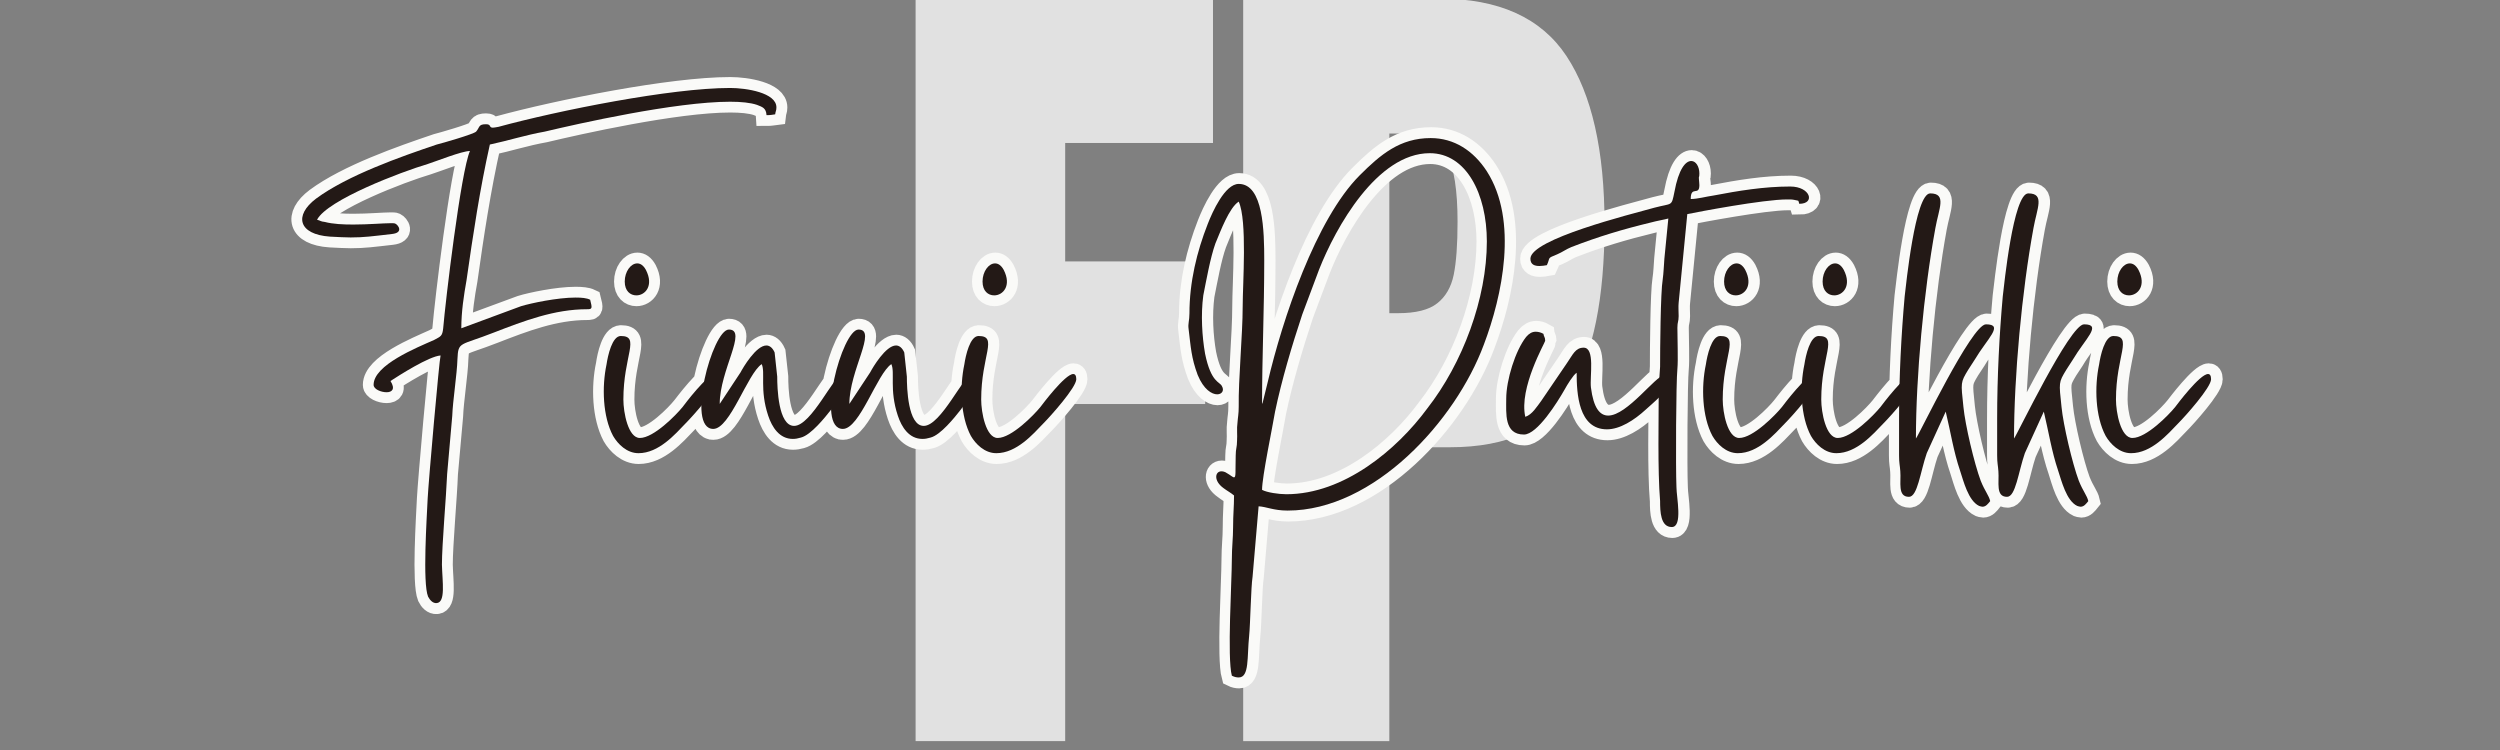
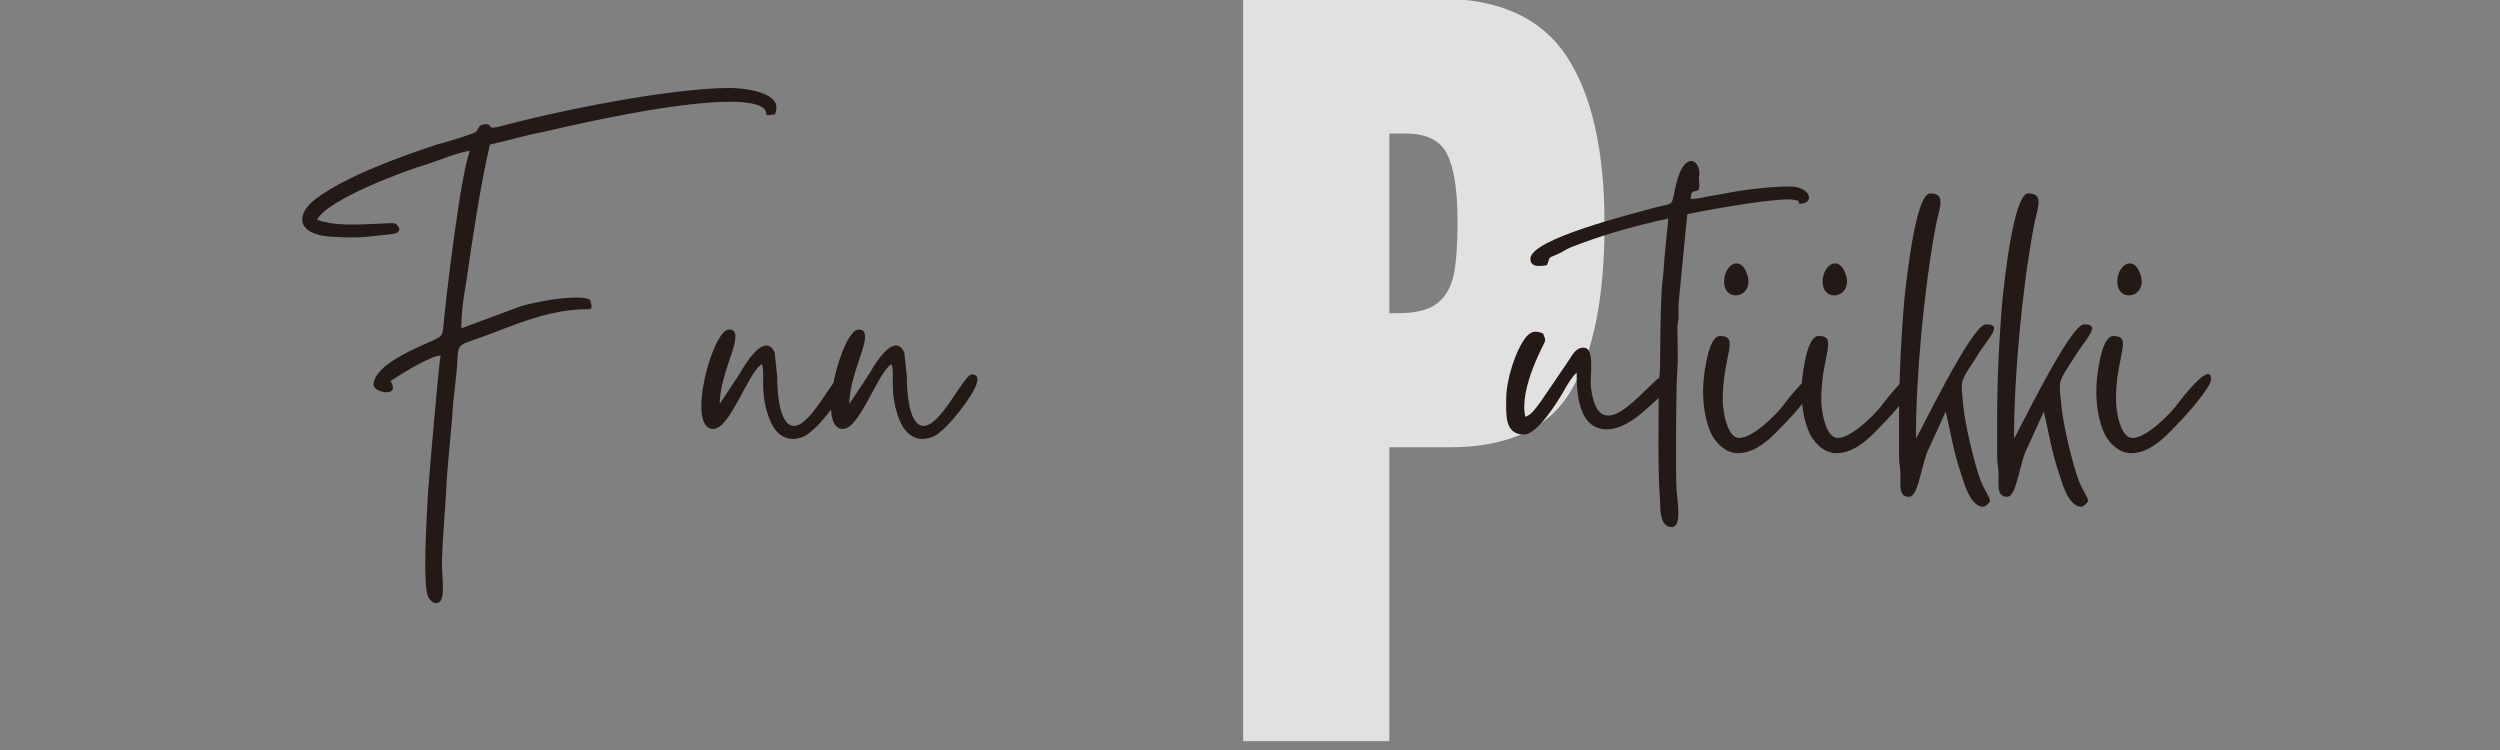
<svg xmlns="http://www.w3.org/2000/svg" width="500" zoomAndPan="magnify" viewBox="0 0 375 112.5" height="150" preserveAspectRatio="xMidYMid meet" version="1.0">
  <rect x="0" y="0" width="375" height="112.5" fill="#808080" stroke="none" />
  <defs>
    <g />
    <clipPath id="99ccfa986b">
-       <path d="M 26 0 L 350 0 L 350 112.004 L 26 112.004 Z M 26 0 " clip-rule="nonzero" />
-     </clipPath>
+       </clipPath>
  </defs>
  <g fill="#e1e1e1" fill-opacity="1">
    <g transform="translate(132.418, 111.166)">
      <g>
-         <path d="M 4.922 0 L 4.922 -111.375 L 49.531 -111.375 L 49.531 -89.719 L 27.359 -89.719 L 27.359 -71.953 L 48.359 -71.953 L 48.359 -50.562 L 27.359 -50.562 L 27.359 0 Z M 4.922 0 " />
-       </g>
+         </g>
    </g>
  </g>
  <g fill="#e1e1e1" fill-opacity="1">
    <g transform="translate(181.555, 111.166)">
      <g>
        <path d="M 4.922 -111.375 L 34.359 -111.375 C 43.266 -111.375 49.617 -108.5 53.422 -102.75 C 57.223 -97 59.125 -88.594 59.125 -77.531 C 59.125 -66.469 57.438 -58.125 54.062 -52.5 C 50.695 -46.883 44.648 -44.078 35.922 -44.078 L 26.844 -44.078 L 26.844 0 L 4.922 0 Z M 28.141 -64.188 C 30.816 -64.188 32.781 -64.68 34.031 -65.672 C 35.289 -66.66 36.113 -68.082 36.5 -69.938 C 36.883 -71.801 37.078 -74.461 37.078 -77.922 C 37.078 -82.586 36.555 -85.957 35.516 -88.031 C 34.484 -90.102 32.41 -91.141 29.297 -91.141 L 26.844 -91.141 L 26.844 -64.188 Z M 28.141 -64.188 " />
      </g>
    </g>
  </g>
  <g clip-path="url(#99ccfa986b)">
    <path stroke-linecap="butt" transform="matrix(0.608, 0, 0, 0.608, 43.026, 40.364)" fill="none" stroke-linejoin="miter" d="M 49.154 -35.75 C 47.225 -35.75 47.669 -34.998 46.705 -33.925 C 46.056 -33.275 38.272 -31.039 36.993 -30.724 C 28.142 -27.729 15.017 -23.146 7.227 -17.393 C 1.68 -13.228 2.857 -8.536 10.64 -8.016 C 12.774 -7.913 14.388 -7.81 15.769 -7.81 C 19.08 -7.81 21.213 -8.118 25.899 -8.646 C 28.894 -8.98 27.487 -10.882 26.76 -11.223 C 26.548 -11.326 26.214 -11.326 25.693 -11.326 C 23.868 -11.326 20.147 -10.985 16.393 -10.985 C 13.95 -10.985 11.392 -11.088 9.361 -11.634 C 8.294 -11.744 8.294 -11.949 7.439 -12.155 C 10.017 -17.078 28.245 -24.007 34.756 -25.935 C 36.787 -26.559 43.189 -29.136 45.194 -29.136 C 42.957 -24.11 39.127 8.104 38.58 14.609 C 38.375 16.614 37.957 16.614 36.344 17.476 C 32.095 19.404 21.419 23.672 21.419 28.569 C 21.419 29.636 23.245 30.395 24.626 30.395 C 25.899 30.395 26.863 29.636 25.584 27.605 C 27.724 26.223 35.065 21.538 37.957 21.332 C 37.642 22.161 34.962 52.473 34.756 56.612 C 34.544 61.221 33.477 77.527 34.859 80.831 C 35.277 81.692 36.029 82.547 36.993 82.444 C 39.23 82.238 38.375 77.212 38.272 72.938 C 38.272 67.944 39.339 56.304 39.545 50.545 L 40.824 36.25 C 40.952 32.529 42.019 25.915 42.122 22.161 C 42.334 17.816 42.643 18.986 51.082 15.676 C 58.525 12.79 66 9.898 74.098 9.898 C 75.403 9.898 75.403 9.692 74.857 7.552 C 73.996 7.14 72.717 7.031 71.238 7.031 C 66.758 7.031 60.247 8.413 57.798 9.171 L 43.06 14.609 C 43.06 10.444 43.709 6.382 44.365 2.763 C 45.953 -8.536 47.669 -19.842 50.118 -30.724 C 54.598 -31.688 58.865 -33.07 63.66 -33.925 C 71.759 -35.853 95.868 -41.297 109.411 -41.297 C 112.091 -41.297 114.437 -41.066 116.025 -40.538 C 117.297 -40.018 118.261 -39.786 118.371 -37.987 C 119.54 -37.987 119.643 -38.096 120.505 -38.199 C 120.607 -39.06 120.813 -39.06 120.813 -39.889 C 120.813 -43.534 113.37 -44.71 109.411 -44.71 C 94.801 -44.71 67.176 -39.163 52.252 -35.101 C 51.602 -34.998 51.185 -34.889 50.844 -34.889 C 49.803 -34.889 50.535 -35.75 49.154 -35.75 Z M 86.799 45.416 C 91.8 45.416 95.862 40.73 98.413 38.076 C 100.136 36.353 106.538 29.218 106.538 27.187 C 106.538 26.223 106.203 25.915 105.786 25.915 C 103.755 25.915 98.105 33.493 97.687 34.013 C 96.074 36.044 90.527 41.694 87.114 41.694 C 84.247 41.694 83.078 35.389 83.078 32.188 C 83.078 21.332 87.32 16.511 82.428 16.511 C 80.288 16.511 79.221 21.332 78.913 23.569 C 77.736 29.013 77.948 36.353 80.5 41.174 C 81.67 43.179 83.913 45.416 86.799 45.416 Z M 83.392 3.078 C 83.392 5.418 84.768 6.485 86.253 6.485 C 88.387 6.485 90.63 4.145 88.624 0.211 C 87.975 -0.958 87.217 -1.402 86.491 -1.402 C 84.877 -1.402 83.392 0.629 83.392 3.078 Z M 105.259 39.451 C 109.398 39.451 113.672 25.806 117.188 23.466 C 118.152 25.471 116.667 29.739 118.801 36.147 C 119.765 39.04 121.559 41.9 124.869 41.9 C 125.518 41.9 126.167 41.797 126.9 41.591 C 129.349 40.936 132.755 36.694 134.266 34.765 C 134.896 33.904 141.194 26.018 137.029 26.018 C 135.127 26.018 129.452 38.699 125.209 38.699 C 121.25 38.699 121.038 29.218 121.038 26.538 L 120.389 20.574 C 119.868 19.404 119.116 18.857 118.358 18.857 C 115.806 18.857 112.605 24.295 111.975 25.471 L 106.846 33.255 C 106.846 24.951 113.775 14.924 109.089 14.924 C 105.027 14.924 98.439 39.451 105.259 39.451 Z M 137.254 39.451 C 141.4 39.451 145.668 25.806 149.184 23.466 C 150.148 25.471 148.663 29.739 150.797 36.147 C 151.761 39.04 153.561 41.9 156.865 41.9 C 157.514 41.9 158.169 41.797 158.896 41.591 C 161.344 40.936 164.757 36.694 166.268 34.765 C 166.891 33.904 173.19 26.018 169.025 26.018 C 167.123 26.018 161.447 38.699 157.205 38.699 C 153.246 38.699 153.034 29.218 153.034 26.538 L 152.385 20.574 C 151.864 19.404 151.112 18.857 150.354 18.857 C 147.802 18.857 144.601 24.295 143.978 25.471 L 138.842 33.255 C 138.842 24.951 145.771 14.924 141.085 14.924 C 137.023 14.924 130.435 39.451 137.254 39.451 Z M 175.112 45.416 C 180.113 45.416 184.175 40.73 186.726 38.076 C 188.443 36.353 194.851 29.218 194.851 27.187 C 194.851 26.223 194.51 25.915 194.099 25.915 C 192.068 25.915 186.411 33.493 186 34.013 C 184.38 36.044 178.834 41.694 175.427 41.694 C 172.56 41.694 171.391 35.389 171.391 32.188 C 171.391 21.332 175.633 16.511 170.735 16.511 C 168.601 16.511 167.534 21.332 167.226 23.569 C 166.049 29.013 166.261 36.353 168.813 41.174 C 169.983 43.179 172.22 45.416 175.112 45.416 Z M 171.699 3.078 C 171.699 5.418 173.081 6.485 174.566 6.485 C 176.7 6.485 178.943 4.145 176.937 0.211 C 176.282 -0.958 175.53 -1.402 174.797 -1.402 C 173.184 -1.402 171.699 0.629 171.699 3.078 Z M 246.688 55.571 C 244.76 55.571 241.874 55.127 240.698 54.504 C 240.698 51.303 243.275 39.04 243.905 35.183 C 245.518 27.502 248.07 18.857 250.622 11.202 L 254.787 0.109 C 258.849 -10.259 269.081 -28.59 282.077 -28.59 C 291.063 -28.59 296.166 -18.563 296.166 -6.846 C 296.166 7.243 290.202 23.228 281.454 34.425 C 273.979 44.587 260.854 55.571 246.688 55.571 Z M 240.698 33.255 C 240.698 21.853 241.244 10.135 241.244 -2.135 C 241.244 -9.295 241.038 -21.012 234.945 -21.012 C 231.532 -21.012 228.434 -14.083 227.264 -11.088 C 224.603 -4.268 222.784 3.181 222.784 10.965 C 222.784 12.79 222.367 13.439 222.572 14.821 C 223.093 19.192 223.228 21.853 224.815 26.12 C 226.3 29.739 228.331 30.915 229.604 30.915 C 230.78 30.915 231.429 29.951 230.78 28.91 C 230.259 27.708 228.119 28.152 226.634 20.889 C 225.882 16.614 225.567 11.305 226.197 6.485 C 226.949 2.763 227.913 -2.784 229.192 -6.3 C 230.465 -9.398 232.599 -15.15 234.945 -16.635 C 237.079 -11.949 235.909 3.624 235.909 9.274 C 235.909 16.094 234.842 27.29 234.945 33.904 C 234.945 35.832 234.733 36.456 234.63 37.966 C 234.424 39.348 234.63 40.936 234.527 42.343 C 234.527 44.034 234.187 44.246 234.187 46.065 C 234.084 50.127 234.296 51.406 233.775 51.406 C 233.46 51.406 232.914 50.86 231.95 50.339 C 231.532 50.024 231.011 49.896 230.671 49.896 C 229.083 49.896 228.64 52.267 231.224 54.061 C 232.053 54.716 233.017 55.237 233.775 55.886 C 233.775 58.746 233.563 60.469 233.563 63.67 C 233.563 66.433 233.255 68.567 233.255 71.665 C 233.255 77 232.053 95.987 233.255 100.364 C 233.878 100.672 234.424 100.775 234.945 100.775 C 237.6 100.775 236.976 95.672 237.497 90.543 C 237.837 87.445 237.94 78.594 238.358 75.933 L 239.843 58.54 C 241.765 58.643 243.59 59.607 247.003 59.607 C 268.329 59.607 288.486 37.42 295.408 18.645 C 300.016 6.594 303.95 -11.949 296.166 -24.11 C 292.856 -29.239 288.068 -32.337 282.309 -32.337 C 274.731 -32.337 269.942 -28.275 264.813 -23.146 C 253.925 -12.29 245.724 12.475 242.105 27.946 L 240.8 33.049 C 240.8 33.152 240.698 33.152 240.698 33.255 Z M 300.961 31.982 C 300.961 35.627 300.441 40.833 305.338 40.833 C 308.642 40.833 313.668 32.734 315.365 29.739 C 316.014 28.569 317.499 26.12 318.36 25.6 C 318.36 30.703 318.772 39.56 325.803 39.56 C 329.011 39.56 332.552 37.317 335.412 34.663 C 336.691 33.493 341.615 29.431 341.615 27.605 C 341.615 26.435 340.754 26.223 339.892 26.223 C 337.861 26.223 330.83 36.147 326.144 36.147 C 324.113 36.147 322.5 34.322 321.876 29.218 C 321.561 26.435 322.943 19.404 320.051 19.404 C 318.02 19.404 317.396 21.094 316.014 23.125 L 309.606 32.529 C 308.539 33.904 307.369 35.935 305.653 36.456 C 304.059 29.321 310.57 18.125 310.57 17.681 C 310.57 16.749 310.236 16.749 310.127 15.991 C 309.4 15.573 308.751 15.444 308.231 15.444 C 307.369 15.444 306.611 15.888 305.885 16.749 C 303.204 20.156 300.961 27.4 300.961 31.982 Z M 306.939 -2.578 C 306.939 -1.068 308.006 -0.753 309.176 -0.753 C 309.825 -0.753 310.455 -0.855 311.001 -0.958 C 311.965 -2.989 310.898 -2.578 313.553 -3.645 C 314.825 -4.166 315.789 -4.918 317.068 -5.438 C 323.682 -8.016 329.775 -9.815 336.807 -11.531 C 337.874 -11.846 340.323 -12.29 340.972 -12.496 L 340.008 -2.578 C 339.905 -1.196 339.802 1.176 339.564 2.557 C 339.044 5.656 338.941 20.053 338.941 24.089 L 338.626 29.116 C 338.626 36.899 338.292 49.581 338.941 57.268 C 338.941 59.82 339.044 63.67 341.808 63.67 C 344.591 63.67 342.977 56.304 342.977 53.855 C 342.765 49.169 342.875 27.837 343.209 24.636 C 343.421 22.399 343.209 17.578 343.209 14.506 C 343.209 12.996 343.524 12.996 343.524 11.614 C 343.524 10.547 343.421 9.274 343.524 8.31 L 345.658 -13.563 C 348.209 -14.083 364.432 -17.181 370.294 -17.181 C 371.046 -17.181 371.567 -17.181 372.01 -17.078 C 373.289 -16.77 372.949 -17.181 373.289 -16.114 C 377.326 -16.114 376.047 -20.388 371.046 -20.388 C 364.535 -20.388 358.236 -19.322 352.066 -18.145 C 350.453 -17.94 348.209 -17.29 346.519 -17.29 C 346.519 -20.697 348.653 -17.94 348.653 -20.697 C 348.653 -21.353 348.524 -21.764 348.524 -22.079 C 348.421 -23.146 348.653 -22.317 348.653 -23.589 C 348.653 -25.28 347.792 -26.687 346.622 -26.687 C 345.214 -26.687 343.524 -24.759 342.457 -19.007 C 341.698 -15.362 342.039 -16.326 337.559 -15.15 C 331.466 -13.46 306.939 -7.366 306.939 -2.578 Z M 358.133 45.416 C 363.134 45.416 367.196 40.73 369.748 38.076 C 371.47 36.353 377.872 29.218 377.872 27.187 C 377.872 26.223 377.538 25.915 377.12 25.915 C 375.089 25.915 369.439 33.493 369.021 34.013 C 367.408 36.044 361.861 41.694 358.448 41.694 C 355.582 41.694 354.412 35.389 354.412 32.188 C 354.412 21.332 358.654 16.511 353.763 16.511 C 351.622 16.511 350.555 21.332 350.247 23.569 C 349.071 29.013 349.283 36.353 351.834 41.174 C 353.004 43.179 355.247 45.416 358.133 45.416 Z M 354.72 3.078 C 354.72 5.418 356.102 6.485 357.587 6.485 C 359.721 6.485 361.964 4.145 359.959 0.211 C 359.31 -0.958 358.551 -1.402 357.825 -1.402 C 356.205 -1.402 354.72 0.629 354.72 3.078 Z M 382.455 45.416 C 387.449 45.416 391.517 40.73 394.069 38.076 C 395.785 36.353 402.193 29.218 402.193 27.187 C 402.193 26.223 401.853 25.915 401.435 25.915 C 399.404 25.915 393.754 33.493 393.336 34.013 C 391.723 36.044 386.176 41.694 382.763 41.694 C 379.903 41.694 378.727 35.389 378.727 32.188 C 378.727 21.332 382.975 16.511 378.078 16.511 C 375.944 16.511 374.877 21.332 374.562 23.569 C 373.392 29.013 373.598 36.353 376.149 41.174 C 377.326 43.179 379.562 45.416 382.455 45.416 Z M 379.042 3.078 C 379.042 5.418 380.424 6.485 381.908 6.485 C 384.042 6.485 386.279 4.145 384.274 0.211 C 383.625 -0.958 382.866 -1.402 382.14 -1.402 C 380.527 -1.402 379.042 0.629 379.042 3.078 Z M 397.919 36.899 L 397.919 45.962 C 397.919 47.993 398.125 48.308 398.228 49.896 C 398.44 52.576 397.501 56.194 400.362 56.194 C 402.502 56.194 403.151 50.127 404.739 45.416 L 409.424 35.183 C 410.6 40.107 411.353 44.998 412.966 49.69 C 413.801 52.267 414.971 57.159 417.658 58.438 C 417.966 58.54 418.281 58.643 418.513 58.643 C 419.348 58.643 419.895 57.917 420.415 57.268 C 420.1 55.886 419.136 54.922 418.069 52.267 C 416.482 47.993 414.245 38.487 413.801 34.013 C 413.178 27.946 413.069 28.049 414.971 24.848 C 415.517 23.987 416.038 23.228 416.584 22.399 C 419.689 17.161 423.931 13.645 419.348 13.645 C 415.832 13.645 402.708 41.174 402.084 41.797 C 402.084 26.641 403.987 5.656 406.873 -10.156 C 407.734 -14.944 409.765 -18.666 405.6 -18.666 C 401.872 -18.666 399.635 4.248 399.295 6.722 C 398.44 16.197 397.919 26.641 397.919 36.899 Z M 422.125 36.899 L 422.125 45.962 C 422.125 47.993 422.337 48.308 422.44 49.896 C 422.646 52.576 421.714 56.194 424.574 56.194 C 426.708 56.194 427.363 50.127 428.951 45.416 L 433.636 35.183 C 434.806 40.107 435.565 44.998 437.178 49.69 C 438.014 52.267 439.183 57.159 441.864 58.438 C 442.178 58.54 442.493 58.643 442.725 58.643 C 443.56 58.643 444.107 57.917 444.627 57.268 C 444.312 55.886 443.348 54.922 442.281 52.267 C 440.694 47.993 438.457 38.487 438.014 34.013 C 437.384 27.946 437.281 28.049 439.183 24.848 C 439.73 23.987 440.25 23.228 440.797 22.399 C 443.895 17.161 448.143 13.645 443.56 13.645 C 440.045 13.645 426.92 41.174 426.296 41.797 C 426.296 26.641 428.192 5.656 431.085 -10.156 C 431.946 -14.944 433.977 -18.666 429.812 -18.666 C 426.084 -18.666 423.847 4.248 423.507 6.722 C 422.646 16.197 422.125 26.641 422.125 36.899 Z M 455.194 45.416 C 460.195 45.416 464.257 40.73 466.808 38.076 C 468.525 36.353 474.933 29.218 474.933 27.187 C 474.933 26.223 474.592 25.915 474.174 25.915 C 472.143 25.915 466.493 33.493 466.076 34.013 C 464.462 36.044 458.916 41.694 455.503 41.694 C 452.642 41.694 451.466 35.389 451.466 32.188 C 451.466 21.332 455.715 16.511 450.817 16.511 C 448.683 16.511 447.616 21.332 447.301 23.569 C 446.131 29.013 446.337 36.353 448.889 41.174 C 450.065 43.179 452.302 45.416 455.194 45.416 Z M 451.781 3.078 C 451.781 5.418 453.163 6.485 454.648 6.485 C 456.782 6.485 459.018 4.145 457.013 0.211 C 456.364 -0.958 455.612 -1.402 454.879 -1.402 C 453.266 -1.402 451.781 0.629 451.781 3.078 Z M 451.781 3.078 " stroke="#fafaf8" stroke-width="5.333" stroke-opacity="1" stroke-miterlimit="4" />
  </g>
  <g fill="#231916" fill-opacity="1">
    <g transform="translate(45.931, 67.712)">
      <g>
        <path d="M 26.969 -49.078 C 25.797 -49.078 26.062 -48.625 25.484 -47.969 C 25.094 -47.578 20.359 -46.219 19.578 -46.031 C 14.203 -44.219 6.219 -41.422 1.484 -37.922 C -1.875 -35.391 -1.172 -32.547 3.562 -32.219 C 4.859 -32.156 5.828 -32.094 6.672 -32.094 C 8.688 -32.094 9.984 -32.281 12.844 -32.609 C 14.656 -32.797 13.812 -33.969 13.359 -34.172 C 13.219 -34.234 13.031 -34.234 12.703 -34.234 C 11.609 -34.234 9.328 -34.031 7.062 -34.031 C 5.578 -34.031 4.016 -34.094 2.781 -34.422 C 2.141 -34.484 2.141 -34.625 1.625 -34.75 C 3.172 -37.734 14.266 -41.938 18.219 -43.109 C 19.453 -43.5 23.344 -45.062 24.562 -45.062 C 23.203 -42.016 20.875 -22.438 20.547 -18.469 C 20.422 -17.25 20.156 -17.25 19.188 -16.719 C 16.594 -15.562 10.109 -12.969 10.109 -9.984 C 10.109 -9.328 11.219 -8.875 12.062 -8.875 C 12.844 -8.875 13.422 -9.328 12.641 -10.562 C 13.938 -11.406 18.406 -14.266 20.156 -14.391 C 19.969 -13.875 18.344 4.531 18.219 7.062 C 18.094 9.859 17.438 19.766 18.281 21.781 C 18.547 22.297 19 22.812 19.578 22.75 C 20.938 22.625 20.422 19.578 20.359 16.984 C 20.359 13.938 21 6.875 21.141 3.375 L 21.906 -5.312 C 21.984 -7.578 22.625 -11.609 22.688 -13.875 C 22.812 -16.531 23.016 -15.812 28.141 -17.828 C 32.672 -19.578 37.219 -21.328 42.141 -21.328 C 42.922 -21.328 42.922 -21.453 42.594 -22.75 C 42.078 -23.016 41.297 -23.078 40.391 -23.078 C 37.672 -23.078 33.703 -22.234 32.219 -21.781 L 23.266 -18.469 C 23.266 -21 23.656 -23.469 24.047 -25.672 C 25.031 -32.547 26.062 -39.422 27.547 -46.031 C 30.281 -46.609 32.875 -47.453 35.781 -47.969 C 40.719 -49.141 55.359 -52.453 63.594 -52.453 C 65.219 -52.453 66.641 -52.312 67.609 -51.984 C 68.391 -51.672 68.984 -51.531 69.047 -50.438 C 69.75 -50.438 69.812 -50.5 70.344 -50.562 C 70.406 -51.078 70.531 -51.078 70.531 -51.609 C 70.531 -53.812 66 -54.516 63.594 -54.516 C 54.719 -54.516 37.922 -51.156 28.844 -48.688 C 28.453 -48.625 28.203 -48.562 28 -48.562 C 27.359 -48.562 27.812 -49.078 26.969 -49.078 Z M 26.969 -49.078 " />
      </g>
    </g>
  </g>
  <g fill="#231916" fill-opacity="1">
    <g transform="translate(90.398, 67.712)">
      <g>
-         <path d="M 5.375 0.266 C 8.422 0.266 10.891 -2.594 12.453 -4.219 C 13.484 -5.25 17.375 -9.594 17.375 -10.828 C 17.375 -11.406 17.172 -11.609 16.922 -11.609 C 15.688 -11.609 12.25 -7 12 -6.672 C 11.016 -5.453 7.656 -2.016 5.578 -2.016 C 3.828 -2.016 3.109 -5.828 3.109 -7.781 C 3.109 -14.391 5.703 -17.312 2.719 -17.312 C 1.422 -17.312 0.781 -14.391 0.578 -13.031 C -0.125 -9.719 0 -5.25 1.562 -2.328 C 2.266 -1.109 3.625 0.266 5.375 0.266 Z M 3.312 -25.484 C 3.312 -24.047 4.156 -23.406 5.062 -23.406 C 6.359 -23.406 7.719 -24.828 6.484 -27.234 C 6.094 -27.938 5.641 -28.203 5.188 -28.203 C 4.219 -28.203 3.312 -26.969 3.312 -25.484 Z M 3.312 -25.484 " />
-       </g>
+         </g>
    </g>
  </g>
  <g fill="#231916" fill-opacity="1">
    <g transform="translate(105.177, 67.712)">
      <g>
        <path d="M 1.812 -3.375 C 4.344 -3.375 6.938 -11.672 9.078 -13.094 C 9.656 -11.859 8.75 -9.266 10.047 -5.375 C 10.625 -3.625 11.734 -1.875 13.75 -1.875 C 14.125 -1.875 14.516 -1.938 14.969 -2.078 C 16.469 -2.469 18.547 -5.062 19.453 -6.219 C 19.844 -6.734 23.656 -11.547 21.141 -11.547 C 19.969 -11.547 16.531 -3.828 13.938 -3.828 C 11.547 -3.828 11.406 -9.594 11.406 -11.219 L 11.016 -14.844 C 10.703 -15.562 10.25 -15.891 9.781 -15.891 C 8.234 -15.891 6.281 -12.578 5.906 -11.859 L 2.781 -7.125 C 2.781 -12.188 7 -18.281 4.156 -18.281 C 1.688 -18.281 -2.328 -3.375 1.812 -3.375 Z M 1.812 -3.375 " />
      </g>
    </g>
  </g>
  <g fill="#231916" fill-opacity="1">
    <g transform="translate(124.623, 67.712)">
      <g>
        <path d="M 1.812 -3.375 C 4.344 -3.375 6.938 -11.672 9.078 -13.094 C 9.656 -11.859 8.75 -9.266 10.047 -5.375 C 10.625 -3.625 11.734 -1.875 13.75 -1.875 C 14.125 -1.875 14.516 -1.938 14.969 -2.078 C 16.469 -2.469 18.547 -5.062 19.453 -6.219 C 19.844 -6.734 23.656 -11.547 21.141 -11.547 C 19.969 -11.547 16.531 -3.828 13.938 -3.828 C 11.547 -3.828 11.406 -9.594 11.406 -11.219 L 11.016 -14.844 C 10.703 -15.562 10.25 -15.891 9.781 -15.891 C 8.234 -15.891 6.281 -12.578 5.906 -11.859 L 2.781 -7.125 C 2.781 -12.188 7 -18.281 4.156 -18.281 C 1.688 -18.281 -2.328 -3.375 1.812 -3.375 Z M 1.812 -3.375 " />
      </g>
    </g>
  </g>
  <g fill="#231916" fill-opacity="1">
    <g transform="translate(144.069, 67.712)">
      <g>
-         <path d="M 5.375 0.266 C 8.422 0.266 10.891 -2.594 12.453 -4.219 C 13.484 -5.25 17.375 -9.594 17.375 -10.828 C 17.375 -11.406 17.172 -11.609 16.922 -11.609 C 15.688 -11.609 12.25 -7 12 -6.672 C 11.016 -5.453 7.656 -2.016 5.578 -2.016 C 3.828 -2.016 3.109 -5.828 3.109 -7.781 C 3.109 -14.391 5.703 -17.312 2.719 -17.312 C 1.422 -17.312 0.781 -14.391 0.578 -13.031 C -0.125 -9.719 0 -5.25 1.562 -2.328 C 2.266 -1.109 3.625 0.266 5.375 0.266 Z M 3.312 -25.484 C 3.312 -24.047 4.156 -23.406 5.062 -23.406 C 6.359 -23.406 7.719 -24.828 6.484 -27.234 C 6.094 -27.938 5.641 -28.203 5.188 -28.203 C 4.219 -28.203 3.312 -26.969 3.312 -25.484 Z M 3.312 -25.484 " />
-       </g>
+         </g>
    </g>
  </g>
  <g fill="#231916" fill-opacity="1">
    <g transform="translate(158.848, 67.712)">
      <g />
    </g>
  </g>
  <g fill="#231916" fill-opacity="1">
    <g transform="translate(175.636, 67.712)">
      <g>
-         <path d="M 17.312 6.422 C 16.141 6.422 14.391 6.156 13.672 5.766 C 13.672 3.828 15.234 -3.625 15.625 -5.969 C 16.594 -10.625 18.156 -15.891 19.703 -20.547 L 22.234 -27.297 C 24.703 -33.578 30.922 -44.734 38.828 -44.734 C 44.281 -44.734 47.391 -38.641 47.391 -31.5 C 47.391 -22.953 43.766 -13.219 38.438 -6.422 C 33.906 -0.266 25.938 6.422 17.312 6.422 Z M 13.672 -7.125 C 13.672 -14.062 14 -21.203 14 -28.656 C 14 -33 13.875 -40.125 10.172 -40.125 C 8.109 -40.125 6.219 -35.922 5.516 -34.094 C 3.891 -29.953 2.781 -25.406 2.781 -20.688 C 2.781 -19.578 2.531 -19.188 2.656 -18.344 C 2.984 -15.688 3.047 -14.062 4.016 -11.469 C 4.922 -9.266 6.156 -8.562 6.938 -8.562 C 7.656 -8.562 8.031 -9.141 7.656 -9.781 C 7.328 -10.5 6.031 -10.25 5.125 -14.656 C 4.672 -17.25 4.469 -20.484 4.859 -23.406 C 5.312 -25.672 5.906 -29.047 6.672 -31.188 C 7.453 -33.062 8.75 -36.562 10.172 -37.469 C 11.469 -34.625 10.766 -25.156 10.766 -21.719 C 10.766 -17.562 10.109 -10.766 10.172 -6.734 C 10.172 -5.578 10.047 -5.188 9.984 -4.281 C 9.859 -3.438 9.984 -2.469 9.922 -1.625 C 9.922 -0.578 9.719 -0.453 9.719 0.641 C 9.656 3.109 9.781 3.891 9.469 3.891 C 9.266 3.891 8.953 3.562 8.359 3.234 C 8.109 3.047 7.781 2.984 7.578 2.984 C 6.609 2.984 6.359 4.406 7.906 5.516 C 8.422 5.906 9.016 6.219 9.469 6.609 C 9.469 8.359 9.328 9.406 9.328 11.344 C 9.328 13.031 9.141 14.328 9.141 16.203 C 9.141 19.453 8.422 30.984 9.141 33.641 C 9.531 33.844 9.859 33.906 10.172 33.906 C 11.797 33.906 11.406 30.797 11.734 27.688 C 11.922 25.797 12 20.422 12.25 18.797 L 13.156 8.234 C 14.328 8.297 15.422 8.875 17.5 8.875 C 30.469 8.875 42.719 -4.609 46.938 -16.016 C 49.719 -23.344 52.125 -34.625 47.391 -42.016 C 45.375 -45.125 42.469 -47 38.969 -47 C 34.359 -47 31.438 -44.531 28.328 -41.422 C 21.719 -34.812 16.719 -19.766 14.516 -10.375 L 13.75 -7.266 C 13.75 -7.203 13.672 -7.203 13.672 -7.125 Z M 13.672 -7.125 " />
-       </g>
+         </g>
    </g>
  </g>
  <g fill="#231916" fill-opacity="1">
    <g transform="translate(225.872, 67.712)">
      <g>
        <path d="M 0.062 -7.906 C 0.062 -5.703 -0.266 -2.531 2.719 -2.531 C 4.734 -2.531 7.781 -7.453 8.812 -9.266 C 9.203 -9.984 10.109 -11.469 10.625 -11.797 C 10.625 -8.688 10.891 -3.312 15.172 -3.312 C 17.109 -3.312 19.25 -4.672 21 -6.281 C 21.781 -7 24.766 -9.469 24.766 -10.562 C 24.766 -11.281 24.25 -11.406 23.734 -11.406 C 22.5 -11.406 18.219 -5.375 15.359 -5.375 C 14.125 -5.375 13.156 -6.484 12.766 -9.594 C 12.578 -11.281 13.422 -15.562 11.672 -15.562 C 10.438 -15.562 10.047 -14.516 9.203 -13.297 L 5.312 -7.578 C 4.672 -6.734 3.953 -5.516 2.922 -5.188 C 1.938 -9.531 5.906 -16.344 5.906 -16.594 C 5.906 -17.172 5.703 -17.172 5.641 -17.641 C 5.188 -17.891 4.797 -17.953 4.469 -17.953 C 3.953 -17.953 3.5 -17.703 3.047 -17.172 C 1.422 -15.109 0.062 -10.703 0.062 -7.906 Z M 0.062 -7.906 " />
      </g>
    </g>
  </g>
  <g fill="#231916" fill-opacity="1">
    <g transform="translate(247.781, 67.712)">
      <g>
        <path d="M -18.219 -28.906 C -18.219 -28 -17.562 -27.812 -16.859 -27.812 C -16.469 -27.812 -16.078 -27.875 -15.75 -27.938 C -15.172 -29.172 -15.812 -28.906 -14.203 -29.562 C -13.422 -29.891 -12.844 -30.344 -12.062 -30.656 C -8.031 -32.219 -4.344 -33.328 -0.062 -34.359 C 0.578 -34.547 2.078 -34.812 2.469 -34.938 L 1.875 -28.906 C 1.812 -28.078 1.75 -26.641 1.625 -25.797 C 1.297 -23.922 1.234 -15.172 1.234 -12.703 L 1.031 -9.656 C 1.031 -4.922 0.844 2.781 1.234 7.453 C 1.234 9.016 1.297 11.344 2.984 11.344 C 4.672 11.344 3.688 6.875 3.688 5.375 C 3.562 2.531 3.625 -10.438 3.828 -12.375 C 3.953 -13.75 3.828 -16.656 3.828 -18.547 C 3.828 -19.453 4.016 -19.453 4.016 -20.297 C 4.016 -20.938 3.953 -21.719 4.016 -22.297 L 5.312 -35.594 C 6.875 -35.922 16.719 -37.797 20.297 -37.797 C 20.75 -37.797 21.062 -37.797 21.328 -37.734 C 22.109 -37.531 21.906 -37.797 22.109 -37.141 C 24.562 -37.141 23.797 -39.734 20.75 -39.734 C 16.797 -39.734 12.969 -39.094 9.203 -38.375 C 8.234 -38.25 6.875 -37.859 5.828 -37.859 C 5.828 -39.938 7.125 -38.25 7.125 -39.938 C 7.125 -40.328 7.062 -40.578 7.062 -40.781 C 7 -41.422 7.125 -40.906 7.125 -41.688 C 7.125 -42.719 6.609 -43.562 5.906 -43.562 C 5.062 -43.562 4.016 -42.391 3.375 -38.891 C 2.922 -36.688 3.109 -37.281 0.391 -36.562 C -3.312 -35.531 -18.219 -31.828 -18.219 -28.906 Z M -18.219 -28.906 " />
      </g>
    </g>
  </g>
  <g fill="#231916" fill-opacity="1">
    <g transform="translate(255.3, 67.712)">
      <g>
        <path d="M 5.375 0.266 C 8.422 0.266 10.891 -2.594 12.453 -4.219 C 13.484 -5.25 17.375 -9.594 17.375 -10.828 C 17.375 -11.406 17.172 -11.609 16.922 -11.609 C 15.688 -11.609 12.25 -7 12 -6.672 C 11.016 -5.453 7.656 -2.016 5.578 -2.016 C 3.828 -2.016 3.109 -5.828 3.109 -7.781 C 3.109 -14.391 5.703 -17.312 2.719 -17.312 C 1.422 -17.312 0.781 -14.391 0.578 -13.031 C -0.125 -9.719 0 -5.25 1.562 -2.328 C 2.266 -1.109 3.625 0.266 5.375 0.266 Z M 3.312 -25.484 C 3.312 -24.047 4.156 -23.406 5.062 -23.406 C 6.359 -23.406 7.719 -24.828 6.484 -27.234 C 6.094 -27.938 5.641 -28.203 5.188 -28.203 C 4.219 -28.203 3.312 -26.969 3.312 -25.484 Z M 3.312 -25.484 " />
      </g>
    </g>
  </g>
  <g fill="#231916" fill-opacity="1">
    <g transform="translate(270.079, 67.712)">
      <g>
        <path d="M 5.375 0.266 C 8.422 0.266 10.891 -2.594 12.453 -4.219 C 13.484 -5.25 17.375 -9.594 17.375 -10.828 C 17.375 -11.406 17.172 -11.609 16.922 -11.609 C 15.688 -11.609 12.25 -7 12 -6.672 C 11.016 -5.453 7.656 -2.016 5.578 -2.016 C 3.828 -2.016 3.109 -5.828 3.109 -7.781 C 3.109 -14.391 5.703 -17.312 2.719 -17.312 C 1.422 -17.312 0.781 -14.391 0.578 -13.031 C -0.125 -9.719 0 -5.25 1.562 -2.328 C 2.266 -1.109 3.625 0.266 5.375 0.266 Z M 3.312 -25.484 C 3.312 -24.047 4.156 -23.406 5.062 -23.406 C 6.359 -23.406 7.719 -24.828 6.484 -27.234 C 6.094 -27.938 5.641 -28.203 5.188 -28.203 C 4.219 -28.203 3.312 -26.969 3.312 -25.484 Z M 3.312 -25.484 " />
      </g>
    </g>
  </g>
  <g fill="#231916" fill-opacity="1">
    <g transform="translate(284.858, 67.712)">
      <g>
        <path d="M 0 -4.922 L 0 0.578 C 0 1.812 0.125 2.016 0.188 2.984 C 0.328 4.609 -0.266 6.812 1.484 6.812 C 2.781 6.812 3.172 3.109 4.156 0.266 L 7 -5.969 C 7.719 -2.984 8.172 0 9.141 2.859 C 9.656 4.406 10.375 7.391 12 8.172 C 12.188 8.234 12.375 8.297 12.516 8.297 C 13.031 8.297 13.359 7.844 13.672 7.453 C 13.484 6.609 12.906 6.031 12.25 4.406 C 11.281 1.812 9.922 -3.953 9.656 -6.672 C 9.266 -10.375 9.203 -10.312 10.375 -12.25 C 10.703 -12.766 11.016 -13.219 11.344 -13.75 C 13.219 -16.922 15.812 -19.062 13.031 -19.062 C 10.891 -19.062 2.922 -2.328 2.531 -1.938 C 2.531 -11.156 3.688 -23.922 5.453 -33.516 C 5.969 -36.438 7.203 -38.703 4.672 -38.703 C 2.406 -38.703 1.031 -24.766 0.844 -23.266 C 0.328 -17.5 0 -11.156 0 -4.922 Z M 0 -4.922 " />
      </g>
    </g>
  </g>
  <g fill="#231916" fill-opacity="1">
    <g transform="translate(299.572, 67.712)">
      <g>
        <path d="M 0 -4.922 L 0 0.578 C 0 1.812 0.125 2.016 0.188 2.984 C 0.328 4.609 -0.266 6.812 1.484 6.812 C 2.781 6.812 3.172 3.109 4.156 0.266 L 7 -5.969 C 7.719 -2.984 8.172 0 9.141 2.859 C 9.656 4.406 10.375 7.391 12 8.172 C 12.188 8.234 12.375 8.297 12.516 8.297 C 13.031 8.297 13.359 7.844 13.672 7.453 C 13.484 6.609 12.906 6.031 12.25 4.406 C 11.281 1.812 9.922 -3.953 9.656 -6.672 C 9.266 -10.375 9.203 -10.312 10.375 -12.25 C 10.703 -12.766 11.016 -13.219 11.344 -13.75 C 13.219 -16.922 15.812 -19.062 13.031 -19.062 C 10.891 -19.062 2.922 -2.328 2.531 -1.938 C 2.531 -11.156 3.688 -23.922 5.453 -33.516 C 5.969 -36.438 7.203 -38.703 4.672 -38.703 C 2.406 -38.703 1.031 -24.766 0.844 -23.266 C 0.328 -17.5 0 -11.156 0 -4.922 Z M 0 -4.922 " />
      </g>
    </g>
  </g>
  <g fill="#231916" fill-opacity="1">
    <g transform="translate(314.286, 67.712)">
      <g>
        <path d="M 5.375 0.266 C 8.422 0.266 10.891 -2.594 12.453 -4.219 C 13.484 -5.25 17.375 -9.594 17.375 -10.828 C 17.375 -11.406 17.172 -11.609 16.922 -11.609 C 15.688 -11.609 12.25 -7 12 -6.672 C 11.016 -5.453 7.656 -2.016 5.578 -2.016 C 3.828 -2.016 3.109 -5.828 3.109 -7.781 C 3.109 -14.391 5.703 -17.312 2.719 -17.312 C 1.422 -17.312 0.781 -14.391 0.578 -13.031 C -0.125 -9.719 0 -5.25 1.562 -2.328 C 2.266 -1.109 3.625 0.266 5.375 0.266 Z M 3.312 -25.484 C 3.312 -24.047 4.156 -23.406 5.062 -23.406 C 6.359 -23.406 7.719 -24.828 6.484 -27.234 C 6.094 -27.938 5.641 -28.203 5.188 -28.203 C 4.219 -28.203 3.312 -26.969 3.312 -25.484 Z M 3.312 -25.484 " />
      </g>
    </g>
  </g>
</svg>